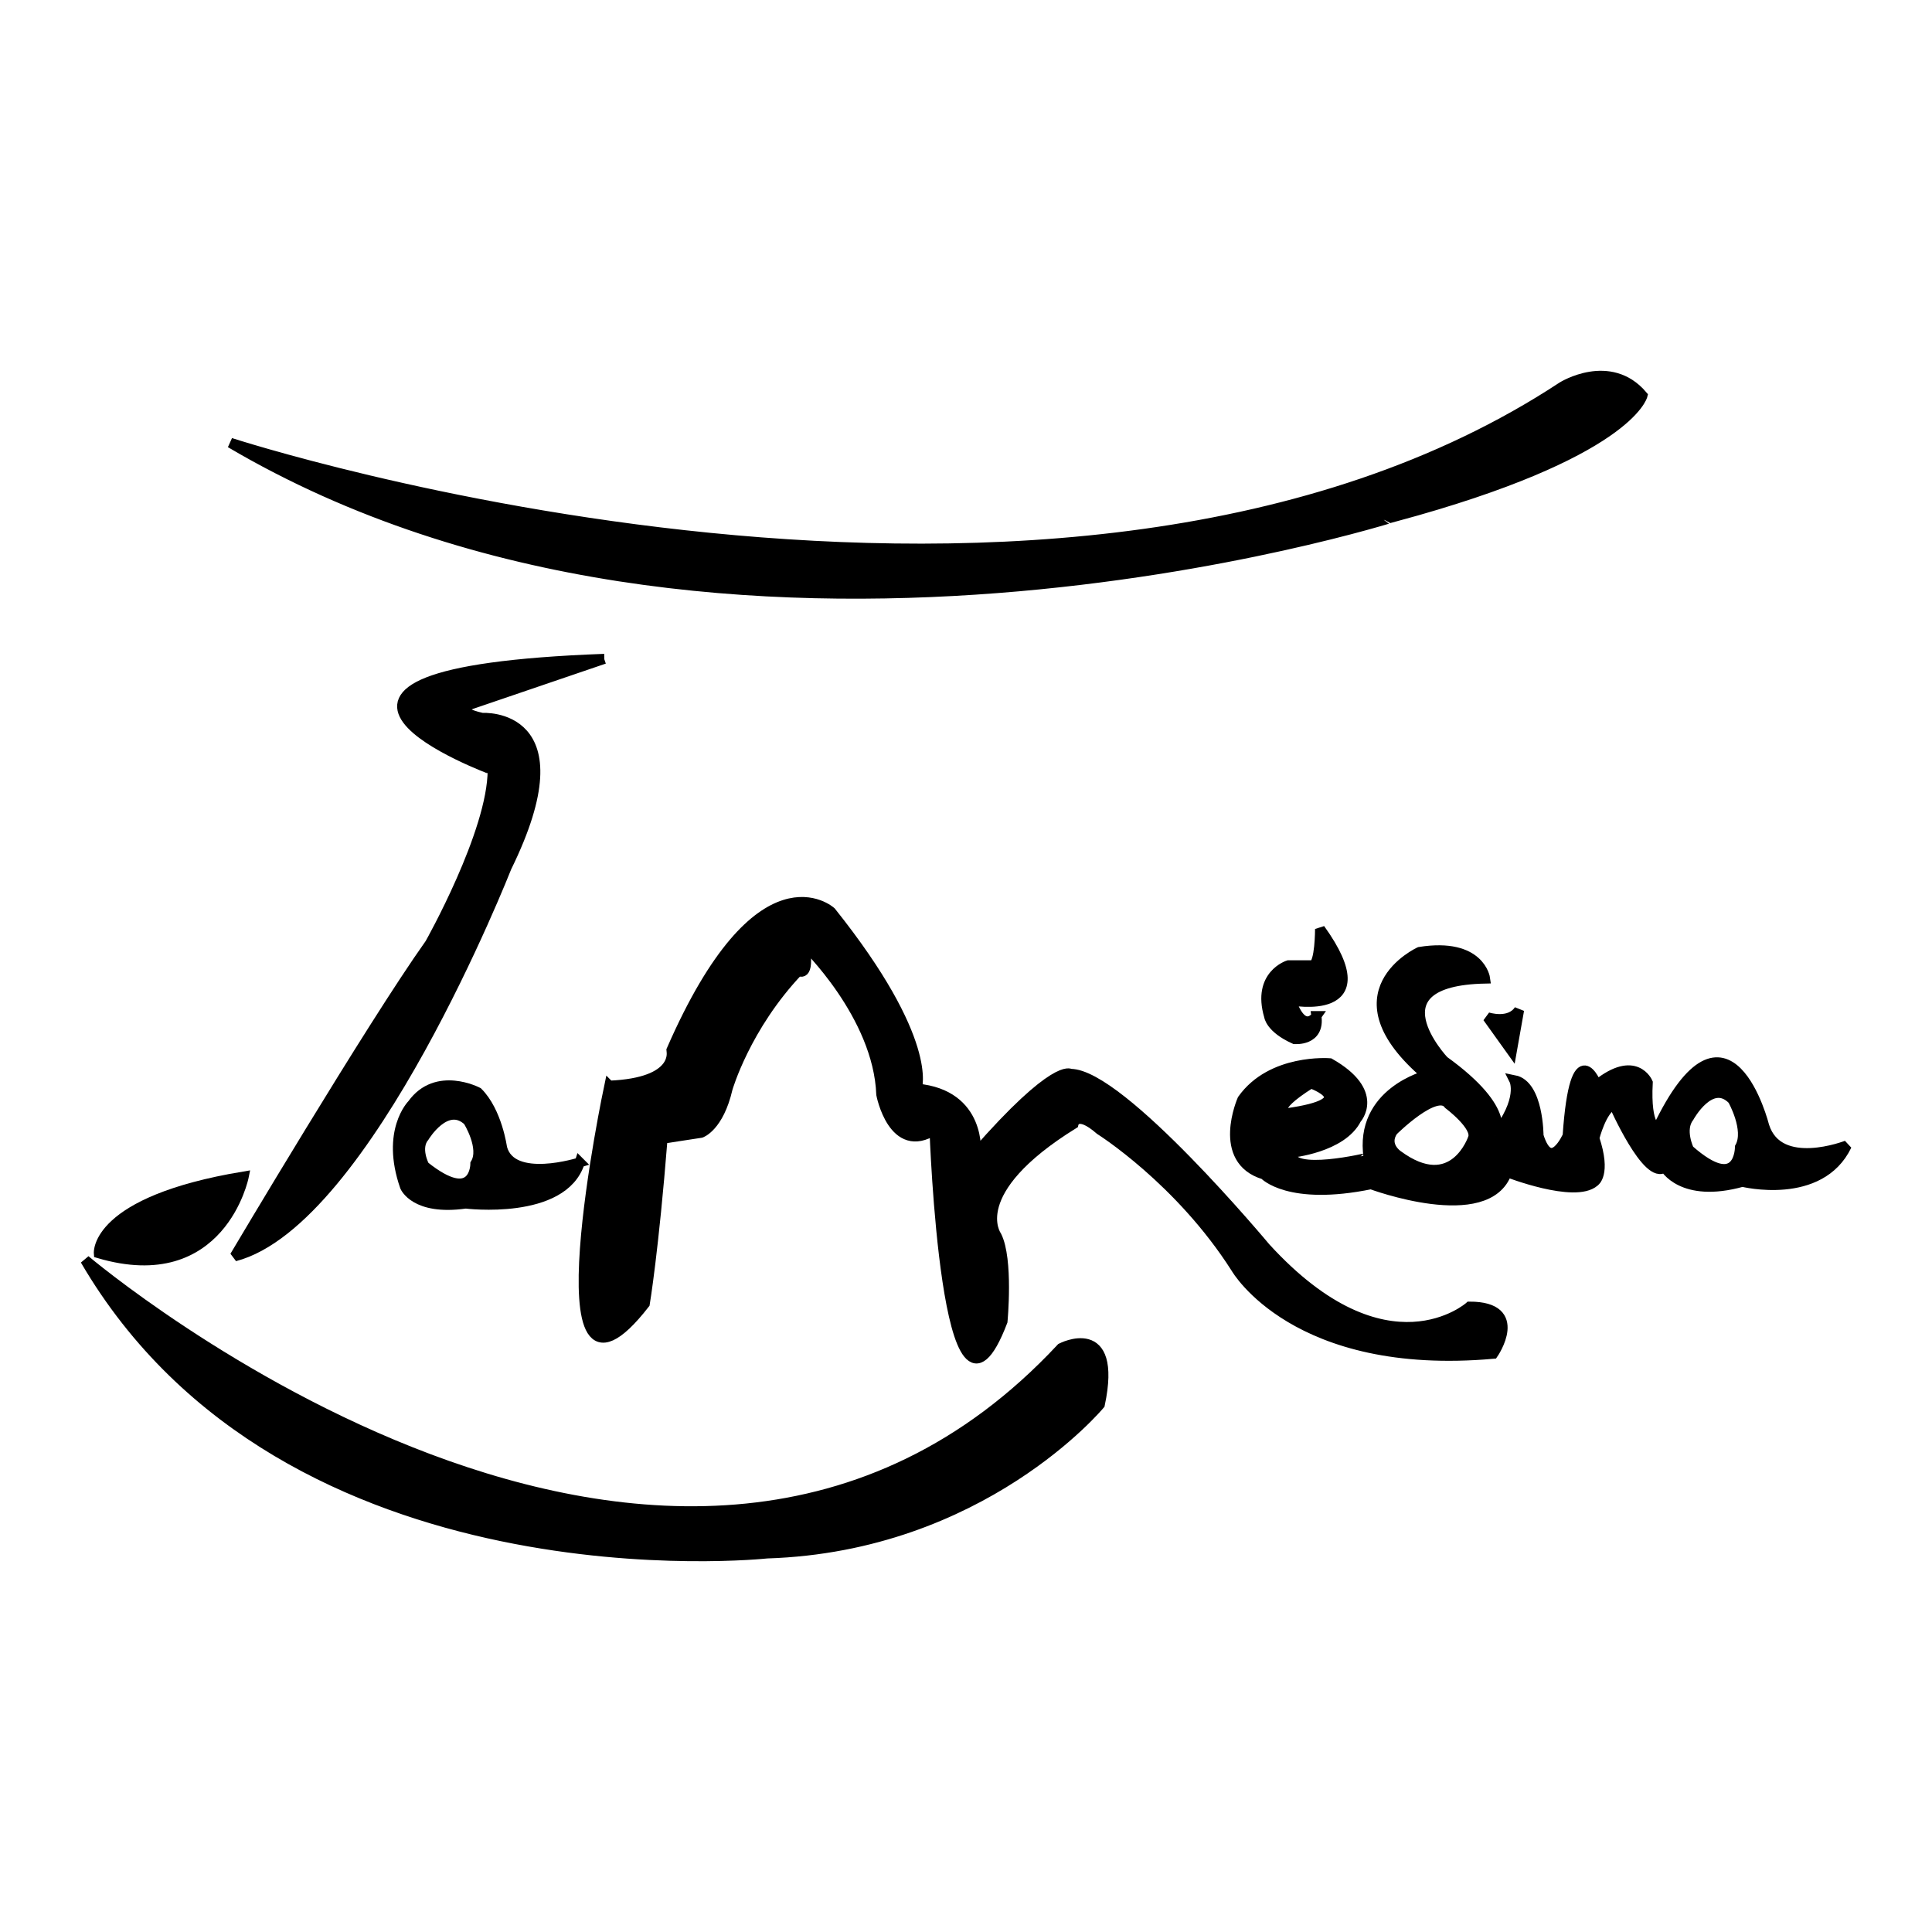
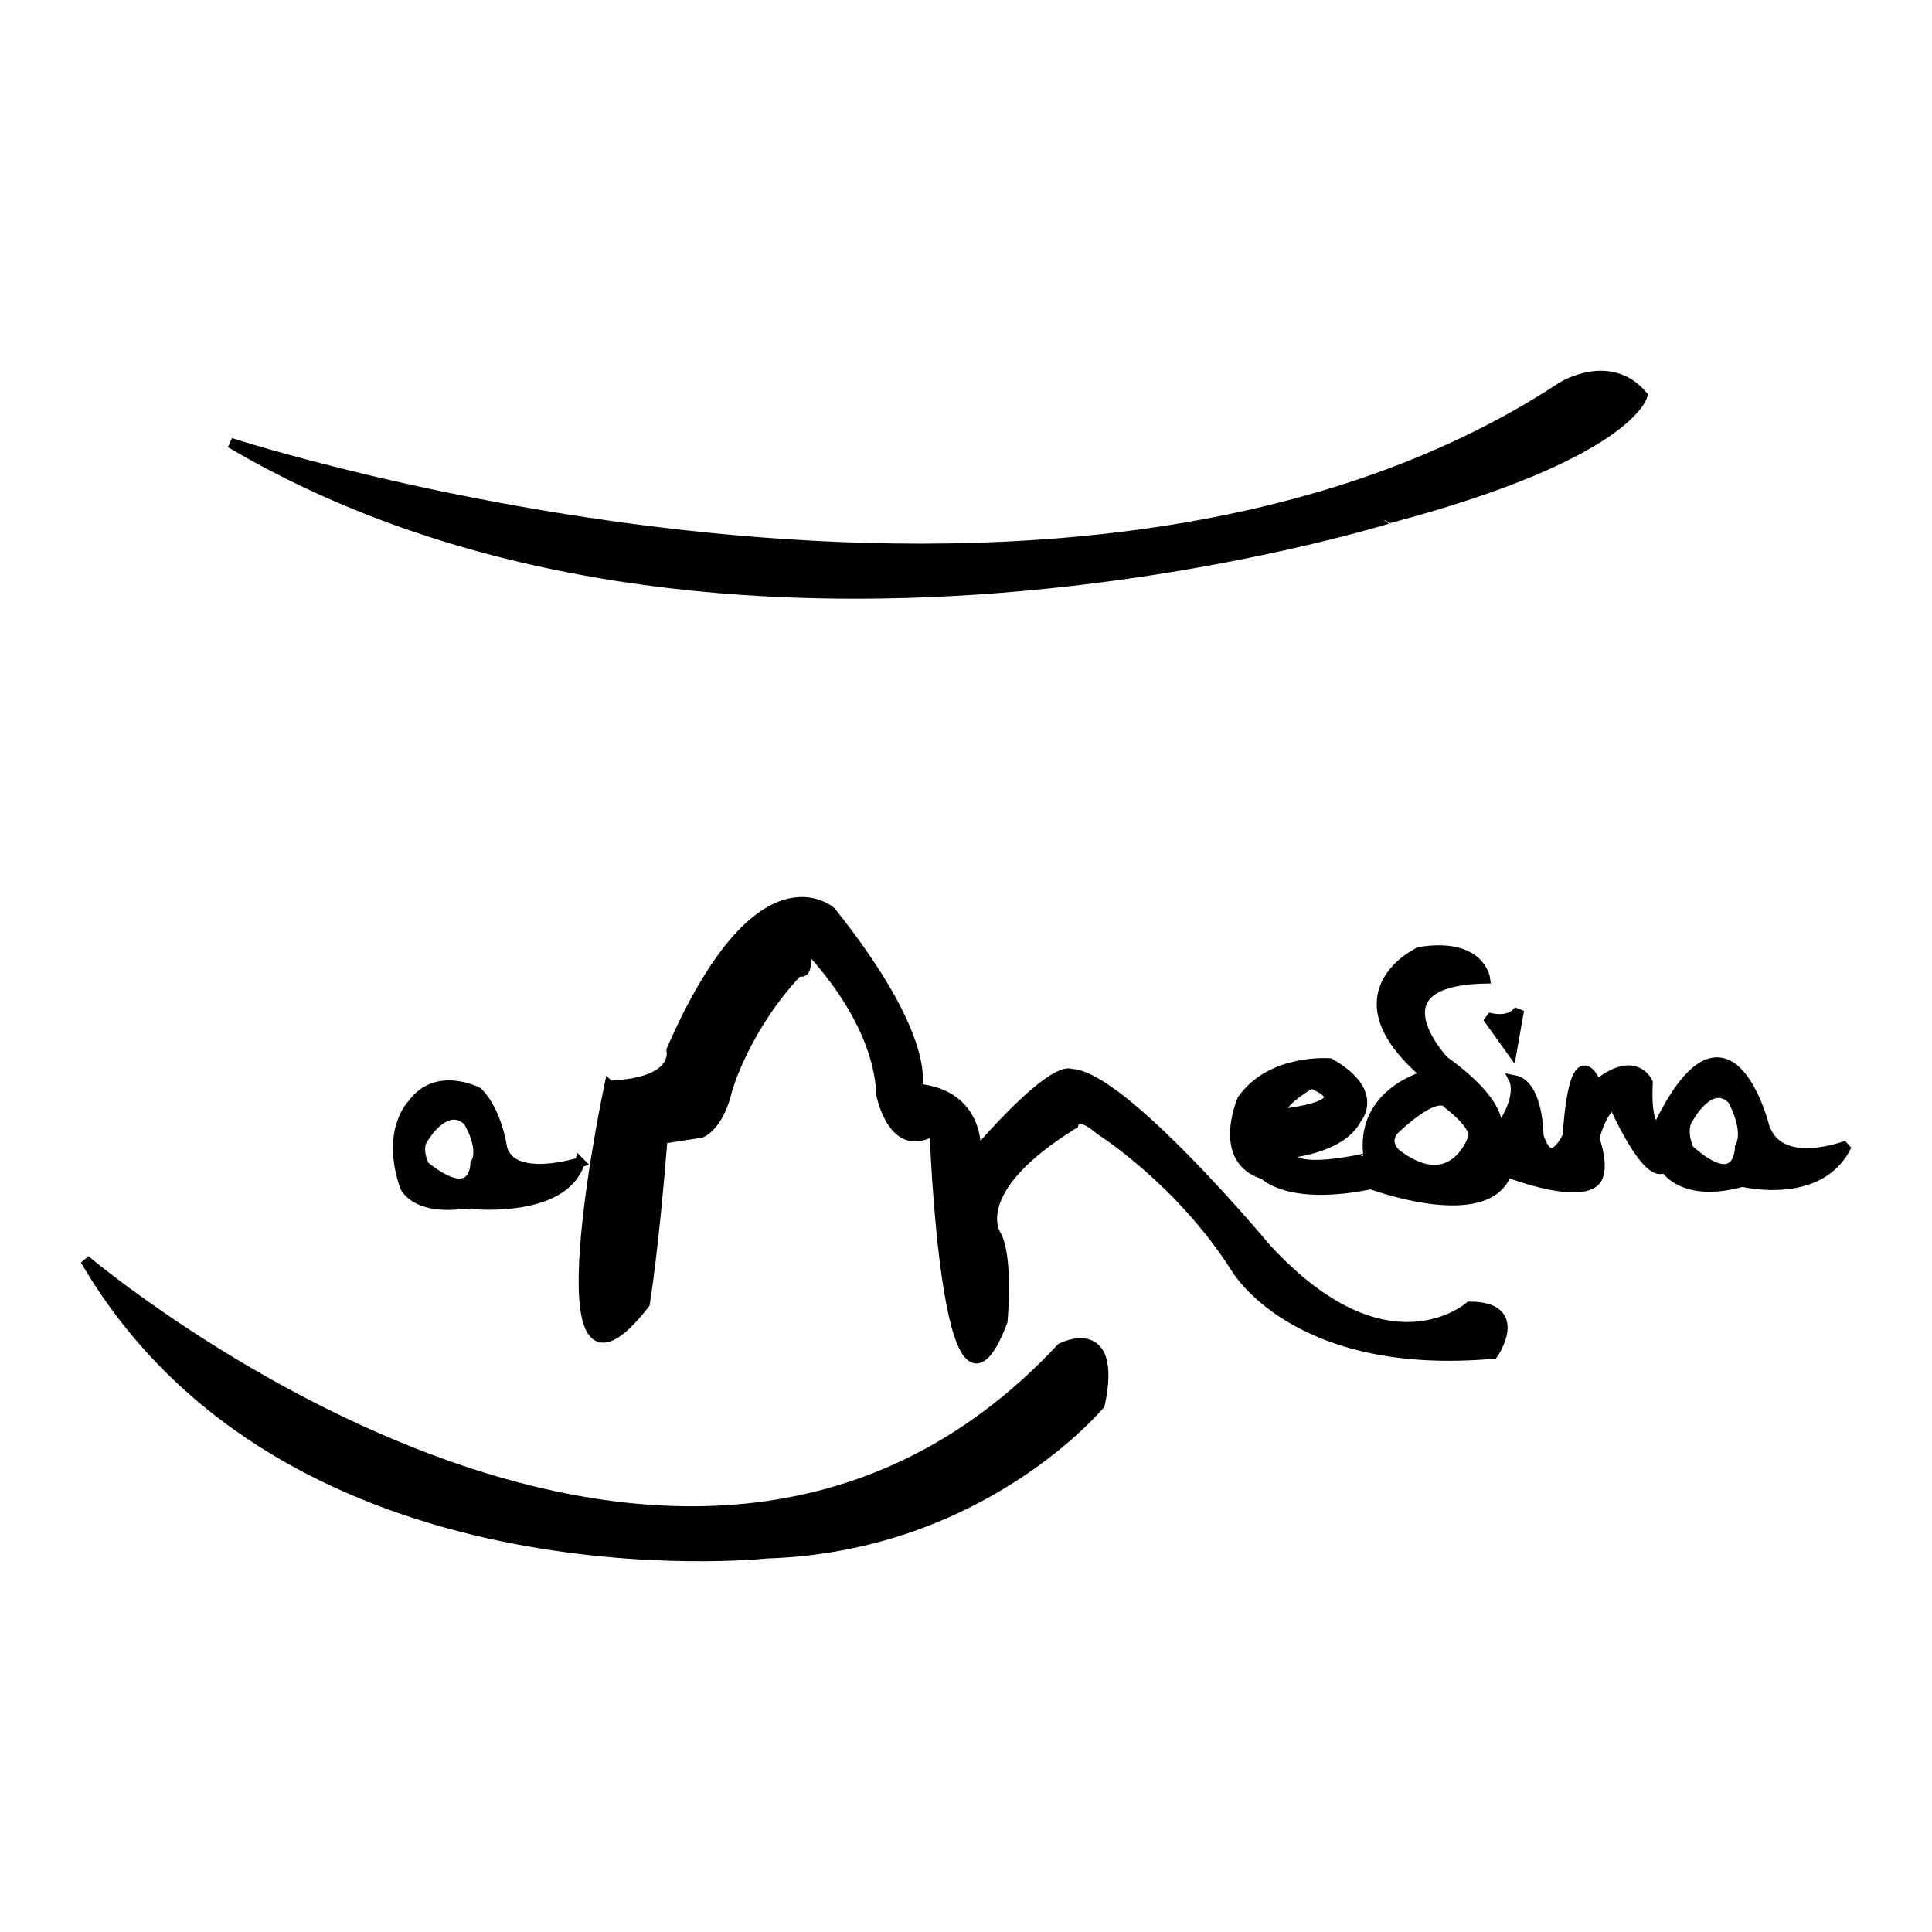
<svg xmlns="http://www.w3.org/2000/svg" width="2500" height="2500" viewBox="0 0 192.756 192.756">
  <g fill-rule="evenodd" clip-rule="evenodd">
-     <path fill="#fff" d="M0 0h192.756v192.756H0V0z" />
-     <path d="M131.34 101.374s-1.332 1.931-2.543-1.569c0 0 9.322 1.811 2.906-7.12 0 0 0 3.5-.727 3.62h-2.422s-3.148.966-1.938 5.069c0 0 .121 1.207 2.543 2.293.001 0 2.544.241 2.181-2.293zM60.28 65.735L47.067 70.24s-2.086.693 1.043 1.386c0 0 10.083-.693 2.433 14.902 0 0-13.908 35.347-27.121 38.813 0 0 13.561-22.872 19.472-31.189 0 0 6.259-11.089 6.259-17.327-.001-.001-26.425-9.704 11.127-11.09zM9.86 125.036s-.452-5.179 14.461-7.656c0 0-2.26 11.26-14.461 7.656z" stroke="#000" stroke-miterlimit="2.613" />
    <path d="M8.504 125.712s58.973 49.992 97.385 8.783c0 0 5.648-2.928 3.842 5.63 0 0-11.75 14.187-33.215 14.862 0 0-47.902 5.18-68.012-29.275z" stroke="#000" stroke-miterlimit="2.613" />
    <path d="M60.792 108.317s-7.668 36.156 3.539 21.752c0 0 .886-5.291 1.771-16.461l3.834-.588s1.77-.588 2.654-4.409c0 0 1.77-6.173 7.079-11.759 0 0 1.18.883.59-2.645 0 0 7.374 7.055 7.668 14.992 0 0 1.18 6.173 5.309 3.527 0 0 1.179 33.804 6.784 19.106 0 0 .59-6.173-.59-8.524 0 0-3.244-4.409 7.668-11.17 0 0 .295-1.47 2.654.588 0 0 7.965 4.997 13.568 13.815 0 0 5.898 10.289 25.66 8.524 0 0 3.244-4.703-2.359-4.703 0 0-8.26 7.349-20.352-5.879 0 0-14.453-17.343-19.467-17.343 0 0-1.475-1.176-9.438 7.937 0 0 .59-5.879-5.899-6.467 0 0 1.77-4.703-8.553-17.637 0 0-7.079-6.467-15.927 13.816 0 .001.885 3.234-6.193 3.528zM22.992 44.182s83.168 27.138 132.891-5.604c0 0 4.734-2.95 7.99.884 0 0-1.416 5.799-24.664 12.074 0-.001-67.28 21.494-116.217-7.354zM148.412 101.494s2.18.725 3.148-.724l-.727 4.103-2.421-3.379z" stroke="#000" stroke-miterlimit="2.613" />
    <path d="M128.797 115.01s5.084-.482 6.537-3.379c0 0 2.422-2.654-2.664-5.551 0 0-5.811-.482-8.717 3.62 0 0-2.664 6.033 2.18 7.482 0 0 2.422 2.654 10.654.965 0 0 11.625 4.344 13.562-1.207 0 0 6.779 2.655 8.717.966 0 0 1.211-.724 0-4.345 0 0 .727-2.896 1.938-3.379 0 0 3.391 7.724 5.086 6.275 0 0 1.695 3.138 7.75 1.448 0 0 7.748 1.931 10.412-3.62 0 0-6.781 2.654-8.234-1.931 0 0-3.631-14.481-10.654.241 0 0-1.211 0-.969-4.586 0 0-1.211-2.896-5.086.241 0 0-2.18-5.551-2.906 5.068 0 0-1.695 3.862-2.904 0 0 0 0-5.068-2.422-5.551 0 0 .969 1.931-1.938 5.551 0 0 1.938-2.413-5.086-7.481 0 0-7.508-7.965 4.117-8.206 0 0-.484-3.62-6.539-2.655 0 0-8.961 4.103.727 12.309 0 0-6.781 1.689-5.812 8.206-.001.002-7.991 1.932-7.749-.481z" stroke="#000" stroke-miterlimit="2.613" />
    <path d="M128.355 111.073s-1.895-.271 2.434-2.986c0 0 5.41 1.9-2.434 2.986zM138.967 112.838s4.359-4.345 5.57-2.655c0 0 2.906 2.173 2.422 3.379 0 0-1.938 5.793-7.508 1.689 0 0-1.453-.965-.484-2.413zM168.512 114.708s-.969-1.994 0-3.241c0 0 2.18-3.989 4.359-1.745 0 0 1.695 2.992.725 4.737 0 0 0 4.737-5.084.249z" fill="#fff" stroke="#000" stroke-miterlimit="2.613" />
    <path d="M57.842 115.976s-6.78 2.172-7.749-1.448c0 0-.485-3.62-2.422-5.551 0 0-4.117-2.173-6.539 1.206 0 0-2.664 2.655-.726 8.206 0 0 .968 2.413 6.054 1.689 0 0 9.687 1.207 11.382-4.102z" stroke="#000" stroke-miterlimit="2.613" />
    <path d="M42.344 116.338s-.969-1.804 0-2.931c0 0 2.179-3.606 4.358-1.578 0 0 1.695 2.705.727 4.283 0 0 0 4.284-5.085.226z" fill="#fff" stroke="#000" stroke-miterlimit="2.613" />
  </g>
</svg>